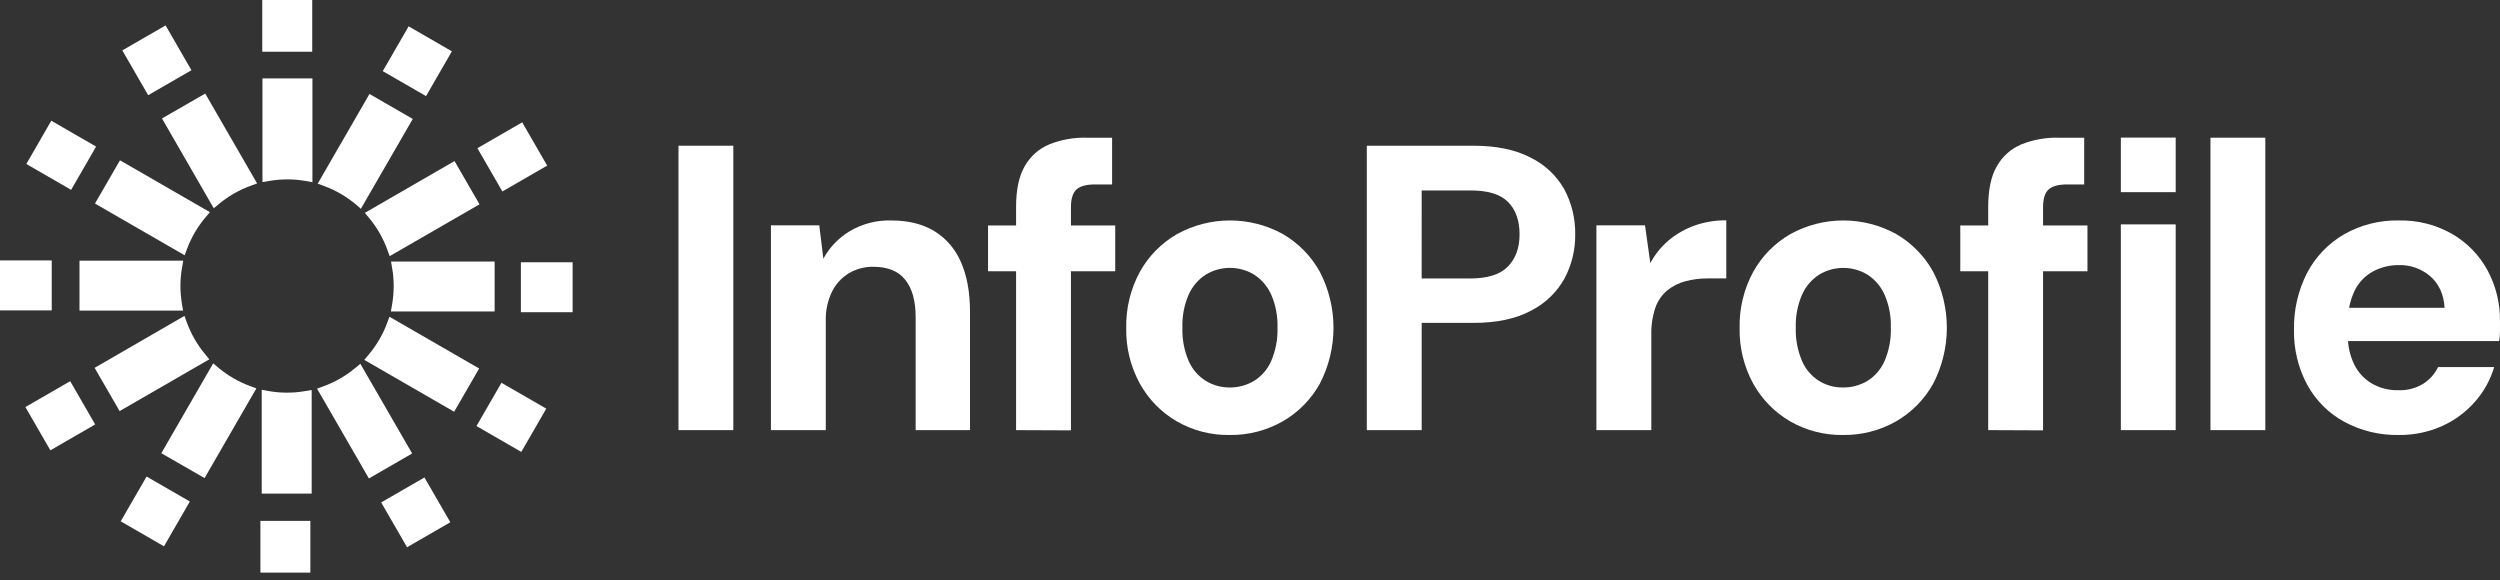
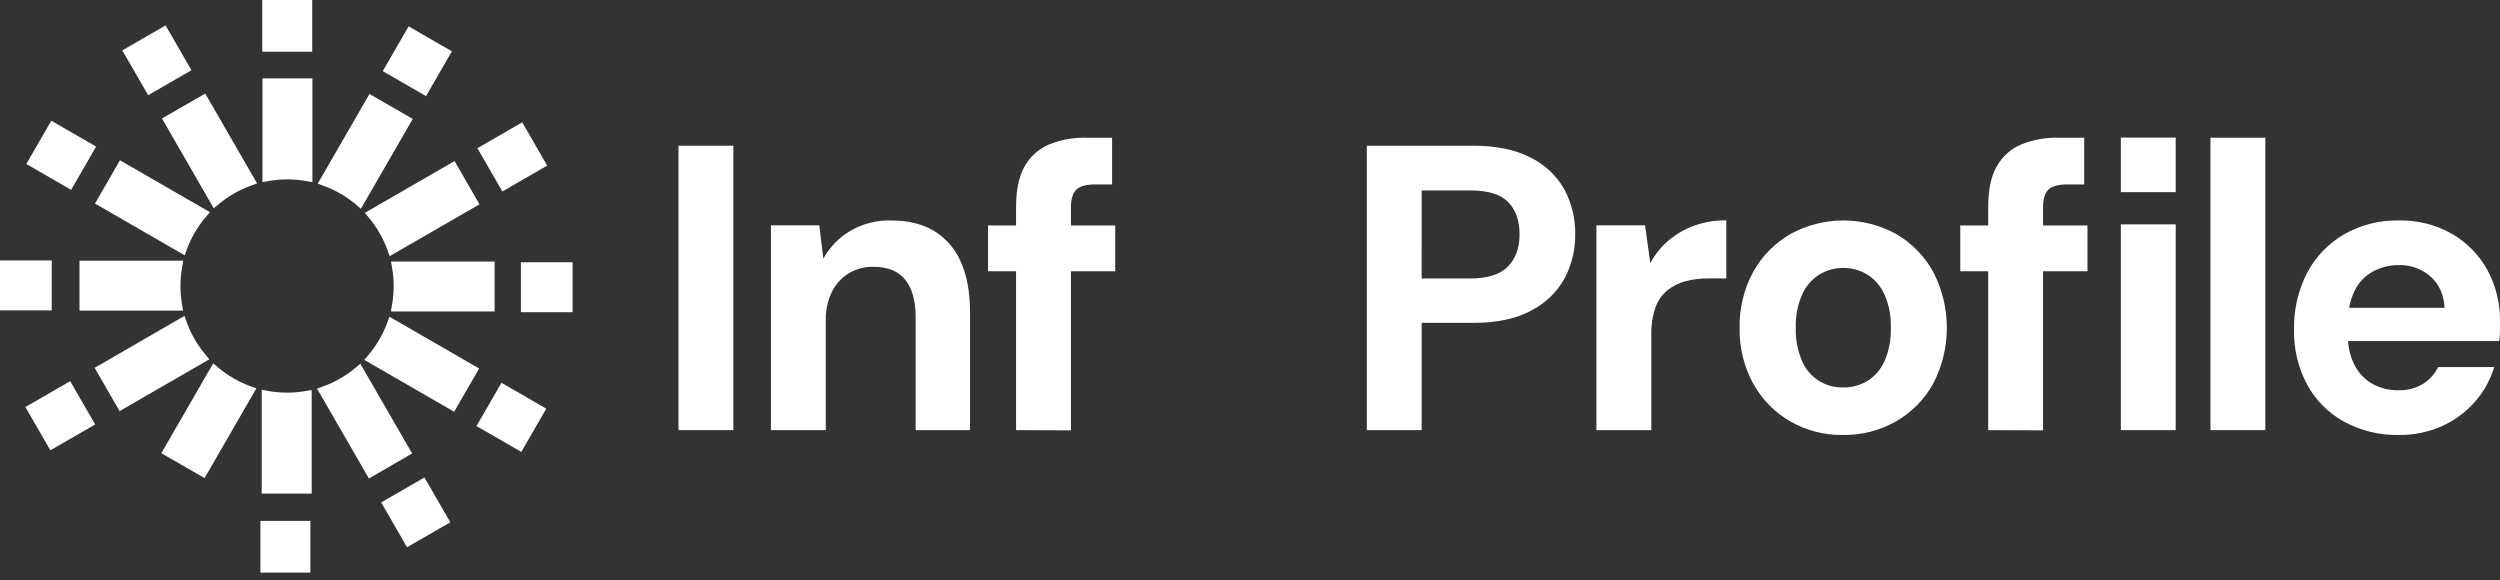
<svg xmlns="http://www.w3.org/2000/svg" width="181" height="42" viewBox="0 0 181 42" fill="none">
  <rect x="0" y="0" width="181" height="42" fill="#333333" stroke="none" />
  <path d="M22.605 0H18.988V3.745H22.605V0Z" fill="white" />
  <path d="M29.585 1.907L27.712 5.151L30.845 6.959L32.717 3.716L29.585 1.907Z" fill="white" />
  <path d="M37.807 8.857L34.564 10.729L36.372 13.862L39.616 11.989L37.807 8.857Z" fill="white" />
  <path d="M41.457 18.988H37.712V22.604H41.457V18.988Z" fill="white" />
  <path d="M36.306 27.714L34.498 30.846L37.742 32.719L39.55 29.586L36.306 27.714Z" fill="white" />
-   <path d="M30.73 34.568L27.598 36.376L29.47 39.62L32.603 37.811L30.73 34.568Z" fill="white" />
+   <path d="M30.73 34.568L27.598 36.376L29.47 39.62L32.603 37.811Z" fill="white" />
  <path d="M22.47 37.712H18.853V41.457H22.47V37.712Z" fill="white" />
-   <path d="M10.613 34.501L8.74 37.744L11.873 39.553L13.745 36.309L10.613 34.501Z" fill="white" />
  <path d="M5.082 27.597L1.838 29.47L3.647 32.602L6.89 30.73L5.082 27.597Z" fill="white" />
  <path d="M3.745 18.855H0V22.472H3.745V18.855Z" fill="white" />
  <path d="M3.714 8.74L1.906 11.872L5.149 13.745L6.958 10.613L3.714 8.74Z" fill="white" />
  <path d="M11.988 1.84L8.855 3.649L10.728 6.892L13.86 5.084L11.988 1.84Z" fill="white" />
  <path d="M13.173 22.006C13.101 21.577 13.064 21.142 13.063 20.707C13.063 20.255 13.104 19.803 13.183 19.358L13.268 18.872H5.755V22.488H13.256L13.173 22.006Z" fill="white" />
  <path d="M13.372 18.484L6.877 14.737L8.686 11.605L15.195 15.36L14.876 15.739C14.303 16.417 13.852 17.188 13.541 18.018L13.372 18.484Z" fill="white" />
  <path d="M35.812 18.934V22.55H28.299L28.384 22.064C28.462 21.618 28.503 21.166 28.504 20.713C28.503 20.278 28.466 19.845 28.392 19.416L28.311 18.934H35.812Z" fill="white" />
  <path d="M26.412 15.412L32.908 11.661L34.717 14.791L28.212 18.546L28.042 18.08C27.739 17.245 27.294 16.468 26.727 15.785L26.412 15.412Z" fill="white" />
  <path d="M23.462 13.467L23.002 13.295L26.751 6.803L29.884 8.611L26.126 15.118L25.751 14.791C25.07 14.22 24.296 13.773 23.462 13.467Z" fill="white" />
  <path d="M26.089 26.337L29.84 32.832L26.708 34.64L22.953 28.136L23.417 27.968C24.252 27.665 25.029 27.219 25.712 26.65L26.089 26.337Z" fill="white" />
  <path d="M19.002 5.676H22.619V13.189L22.132 13.102C21.256 12.949 20.36 12.949 19.485 13.102L19.002 13.183V5.676Z" fill="white" />
  <path d="M28.195 22.932L34.69 26.679L32.881 29.811L26.373 26.055L26.692 25.676C27.263 24.999 27.714 24.228 28.024 23.398L28.195 22.932Z" fill="white" />
  <path d="M15.155 26.014L8.659 29.764L6.851 26.631L13.355 22.87L13.523 23.336C13.827 24.171 14.273 24.947 14.84 25.631L15.155 26.014Z" fill="white" />
  <path d="M18.101 27.949L18.561 28.119L14.811 34.613L11.679 32.813L15.437 26.306L15.814 26.625C16.494 27.195 17.268 27.642 18.101 27.949Z" fill="white" />
  <path d="M14.859 6.774L18.615 13.281L18.151 13.448C17.315 13.75 16.538 14.196 15.856 14.766L15.476 15.079L11.727 8.576L14.859 6.774Z" fill="white" />
  <path d="M22.08 28.318L22.565 28.237V35.736H18.948V28.222L19.433 28.309C20.308 28.465 21.204 28.468 22.08 28.318Z" fill="white" />
  <path d="M49.122 31.141V10.55H53.093V31.141H49.122Z" fill="white" />
  <path d="M55.815 31.141V16.316H59.316L59.61 18.727C60.063 17.901 60.728 17.211 61.536 16.728C62.44 16.198 63.474 15.933 64.522 15.961C65.756 15.961 66.795 16.217 67.639 16.728C68.498 17.255 69.171 18.036 69.566 18.963C70.006 19.942 70.227 21.148 70.229 22.58V31.141H66.293V22.963C66.293 21.786 66.043 20.885 65.543 20.258C65.043 19.631 64.273 19.316 63.233 19.315C62.608 19.304 61.992 19.467 61.454 19.785C60.928 20.106 60.505 20.57 60.233 21.123C59.92 21.78 59.767 22.501 59.786 23.228V31.141H55.815Z" fill="white" />
  <path d="M71.534 19.638V16.324H80.742V19.638H71.534ZM73.564 31.141V14.983C73.564 13.741 73.771 12.76 74.185 12.042C74.584 11.328 75.211 10.769 75.965 10.453C76.832 10.108 77.76 9.943 78.693 9.97H80.516V13.353H79.273C78.651 13.353 78.198 13.475 77.935 13.72C77.672 13.964 77.537 14.391 77.537 15V31.158L73.564 31.141Z" fill="white" />
-   <path d="M89.011 31.493C87.676 31.513 86.36 31.173 85.201 30.507C84.078 29.855 83.153 28.91 82.525 27.773C81.852 26.543 81.512 25.158 81.539 23.756C81.508 22.336 81.848 20.932 82.525 19.684C83.156 18.543 84.088 17.597 85.218 16.947C86.392 16.3 87.71 15.961 89.05 15.961C90.391 15.961 91.709 16.3 92.883 16.947C94.006 17.601 94.931 18.546 95.559 19.684C96.207 20.933 96.545 22.321 96.545 23.728C96.545 25.136 96.207 26.523 95.559 27.773C94.928 28.913 93.996 29.859 92.866 30.507C91.692 31.174 90.361 31.515 89.011 31.493ZM89.011 28.053C89.637 28.063 90.253 27.899 90.79 27.578C91.341 27.235 91.774 26.733 92.033 26.139C92.361 25.377 92.517 24.553 92.491 23.725C92.518 22.902 92.362 22.084 92.033 21.328C91.77 20.734 91.338 20.229 90.79 19.878C90.264 19.561 89.662 19.394 89.047 19.394C88.433 19.394 87.83 19.561 87.304 19.878C86.756 20.229 86.323 20.733 86.061 21.328C85.734 22.084 85.578 22.902 85.606 23.725C85.579 24.553 85.734 25.377 86.061 26.139C86.321 26.733 86.754 27.235 87.304 27.578C87.818 27.891 88.409 28.055 89.011 28.053Z" fill="white" />
  <path d="M98.957 31.141V10.55H106.658C108.327 10.55 109.708 10.834 110.801 11.402C111.831 11.903 112.686 12.704 113.252 13.699C113.794 14.711 114.067 15.845 114.045 16.993C114.056 18.09 113.793 19.172 113.281 20.142C112.729 21.144 111.889 21.959 110.87 22.48C109.765 23.08 108.363 23.379 106.663 23.377H102.93V31.141H98.957ZM102.928 20.162H106.429C107.703 20.162 108.619 19.873 109.177 19.294C109.735 18.716 110.015 17.946 110.016 16.985C110.016 15.965 109.737 15.176 109.177 14.617C108.618 14.057 107.702 13.781 106.429 13.788H102.93L102.928 20.162Z" fill="white" />
  <path d="M115.579 31.142V16.316H119.1L119.483 19.05C119.82 18.418 120.274 17.855 120.822 17.393C121.373 16.935 122 16.577 122.674 16.334C123.415 16.072 124.197 15.942 124.983 15.951V20.158H123.645C123.094 20.154 122.545 20.224 122.013 20.365C121.535 20.492 121.089 20.718 120.704 21.028C120.313 21.359 120.018 21.788 119.85 22.271C119.636 22.916 119.536 23.593 119.556 24.272V31.142H115.579Z" fill="white" />
  <path d="M133.418 31.493C132.083 31.513 130.767 31.172 129.609 30.507C128.486 29.855 127.561 28.91 126.932 27.773C126.26 26.543 125.921 25.158 125.948 23.756C125.916 22.336 126.256 20.933 126.932 19.684C127.563 18.543 128.495 17.596 129.625 16.947C130.799 16.3 132.117 15.961 133.458 15.961C134.798 15.961 136.116 16.3 137.29 16.947C138.413 17.601 139.338 18.546 139.966 19.684C140.614 20.933 140.952 22.321 140.952 23.728C140.952 25.136 140.614 26.523 139.966 27.773C139.334 28.913 138.403 29.858 137.273 30.507C136.099 31.174 134.768 31.514 133.418 31.493ZM133.418 28.053C134.044 28.064 134.66 27.9 135.198 27.58C135.748 27.237 136.181 26.735 136.441 26.141C136.767 25.379 136.923 24.555 136.896 23.727C136.924 22.904 136.768 22.086 136.441 21.331C136.177 20.736 135.745 20.232 135.198 19.881C134.672 19.563 134.07 19.396 133.456 19.396C132.842 19.396 132.239 19.563 131.713 19.881C131.165 20.23 130.732 20.735 130.47 21.331C130.143 22.086 129.987 22.904 130.015 23.727C129.988 24.555 130.144 25.379 130.47 26.141C130.717 26.718 131.13 27.208 131.656 27.548C132.183 27.889 132.799 28.065 133.427 28.053H133.418Z" fill="white" />
  <path d="M141.924 19.638V16.324H151.132V19.638H141.924ZM143.946 31.141V14.983C143.946 13.741 144.153 12.76 144.567 12.042C144.966 11.328 145.592 10.769 146.347 10.453C147.213 10.108 148.141 9.944 149.073 9.97H150.896V13.353H149.653C149.031 13.353 148.578 13.476 148.314 13.72C148.051 13.964 147.917 14.391 147.917 15V31.158L143.946 31.141Z" fill="white" />
  <path d="M160.038 31.141V9.97H164.009V31.141H160.038Z" fill="white" />
  <path d="M173.676 31.493C172.297 31.521 170.934 31.191 169.72 30.536C168.59 29.918 167.661 28.99 167.043 27.86C166.386 26.636 166.057 25.263 166.086 23.874C166.057 22.45 166.38 21.04 167.027 19.771C167.634 18.607 168.558 17.639 169.691 16.976C170.903 16.283 172.28 15.932 173.676 15.961C175.025 15.931 176.357 16.266 177.529 16.933C178.605 17.556 179.489 18.462 180.088 19.551C180.707 20.695 181.021 21.979 180.999 23.28V23.943C180.999 24.194 180.98 24.445 180.941 24.693H168.91V22.285H176.989C176.931 21.327 176.592 20.572 175.974 20.021C175.337 19.463 174.512 19.167 173.666 19.193C173.02 19.188 172.383 19.345 171.812 19.648C171.232 19.964 170.764 20.453 170.474 21.047C170.125 21.791 169.959 22.608 169.989 23.429V24.282C169.972 25.01 170.128 25.73 170.445 26.385C170.727 26.961 171.172 27.442 171.725 27.769C172.306 28.101 172.966 28.268 173.635 28.253C174.271 28.277 174.901 28.114 175.445 27.783C175.908 27.488 176.279 27.071 176.518 26.578H180.579C180.303 27.501 179.831 28.354 179.195 29.078C178.536 29.83 177.724 30.432 176.813 30.843C175.827 31.284 174.757 31.506 173.676 31.493Z" fill="white" />
  <path d="M157.52 9.962H153.549V13.912H157.52V9.962Z" fill="white" />
  <path d="M157.52 16.245H153.549V31.141H157.52V16.245Z" fill="white" />
</svg>